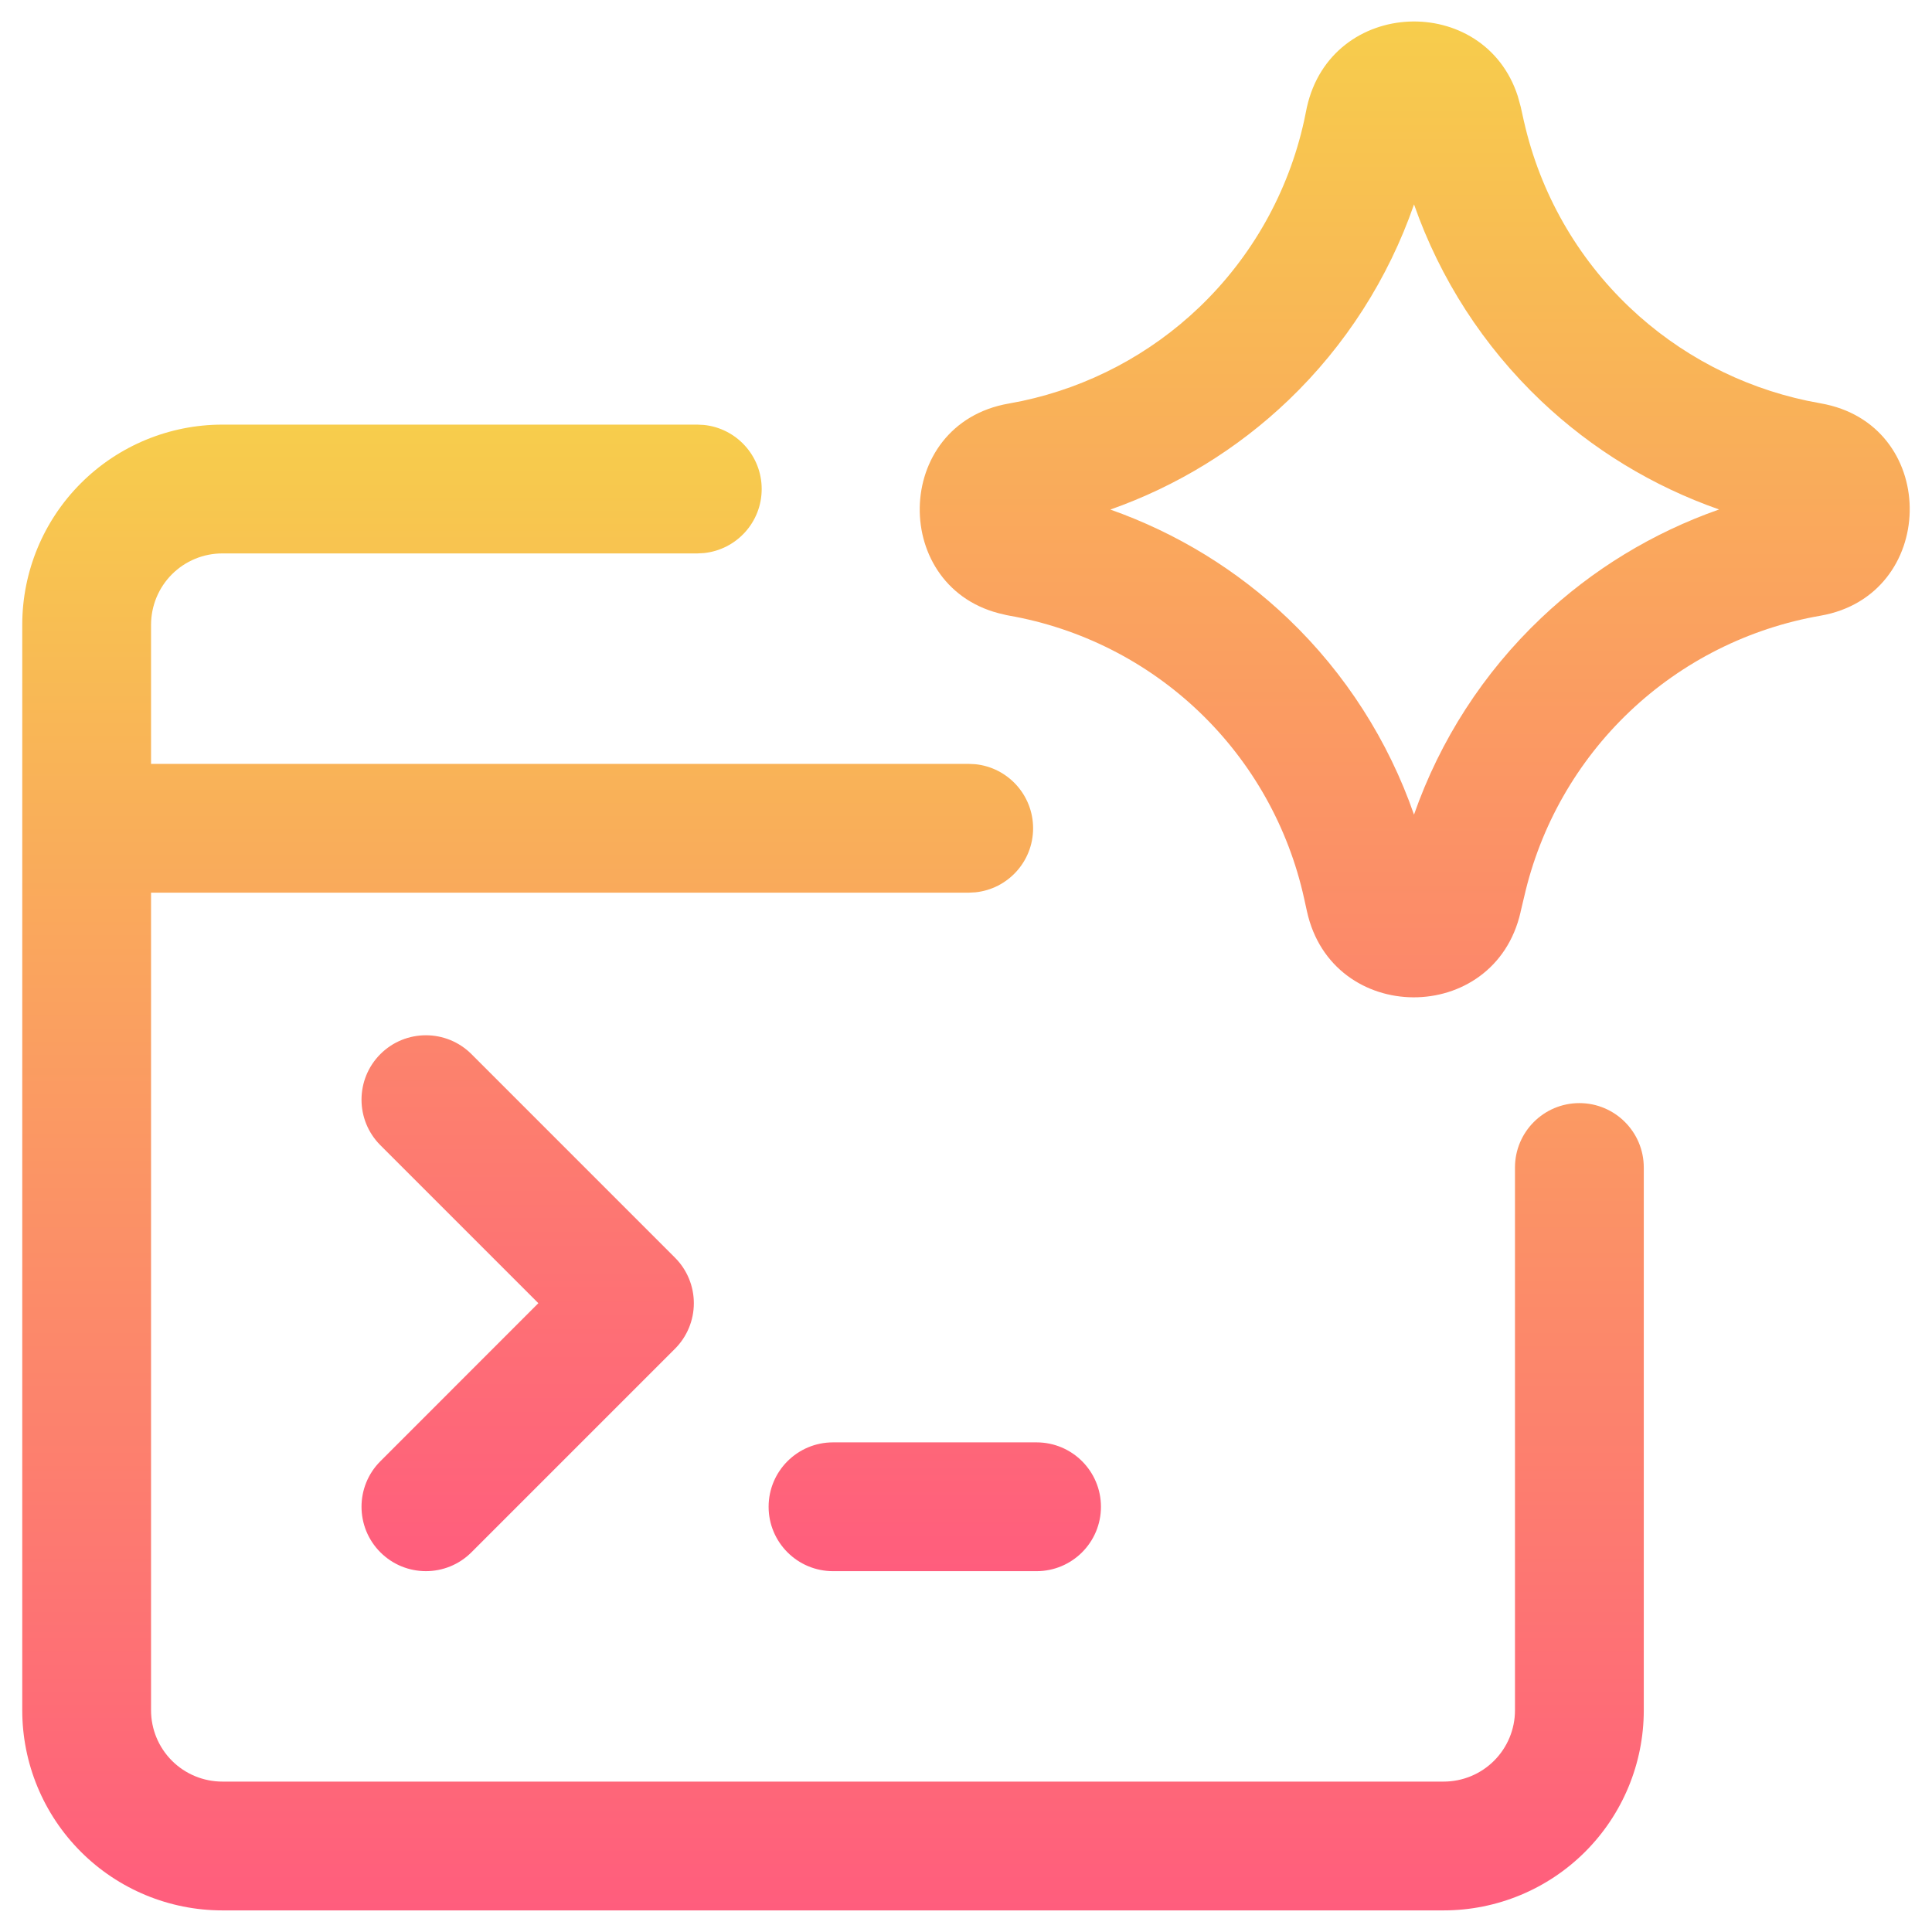
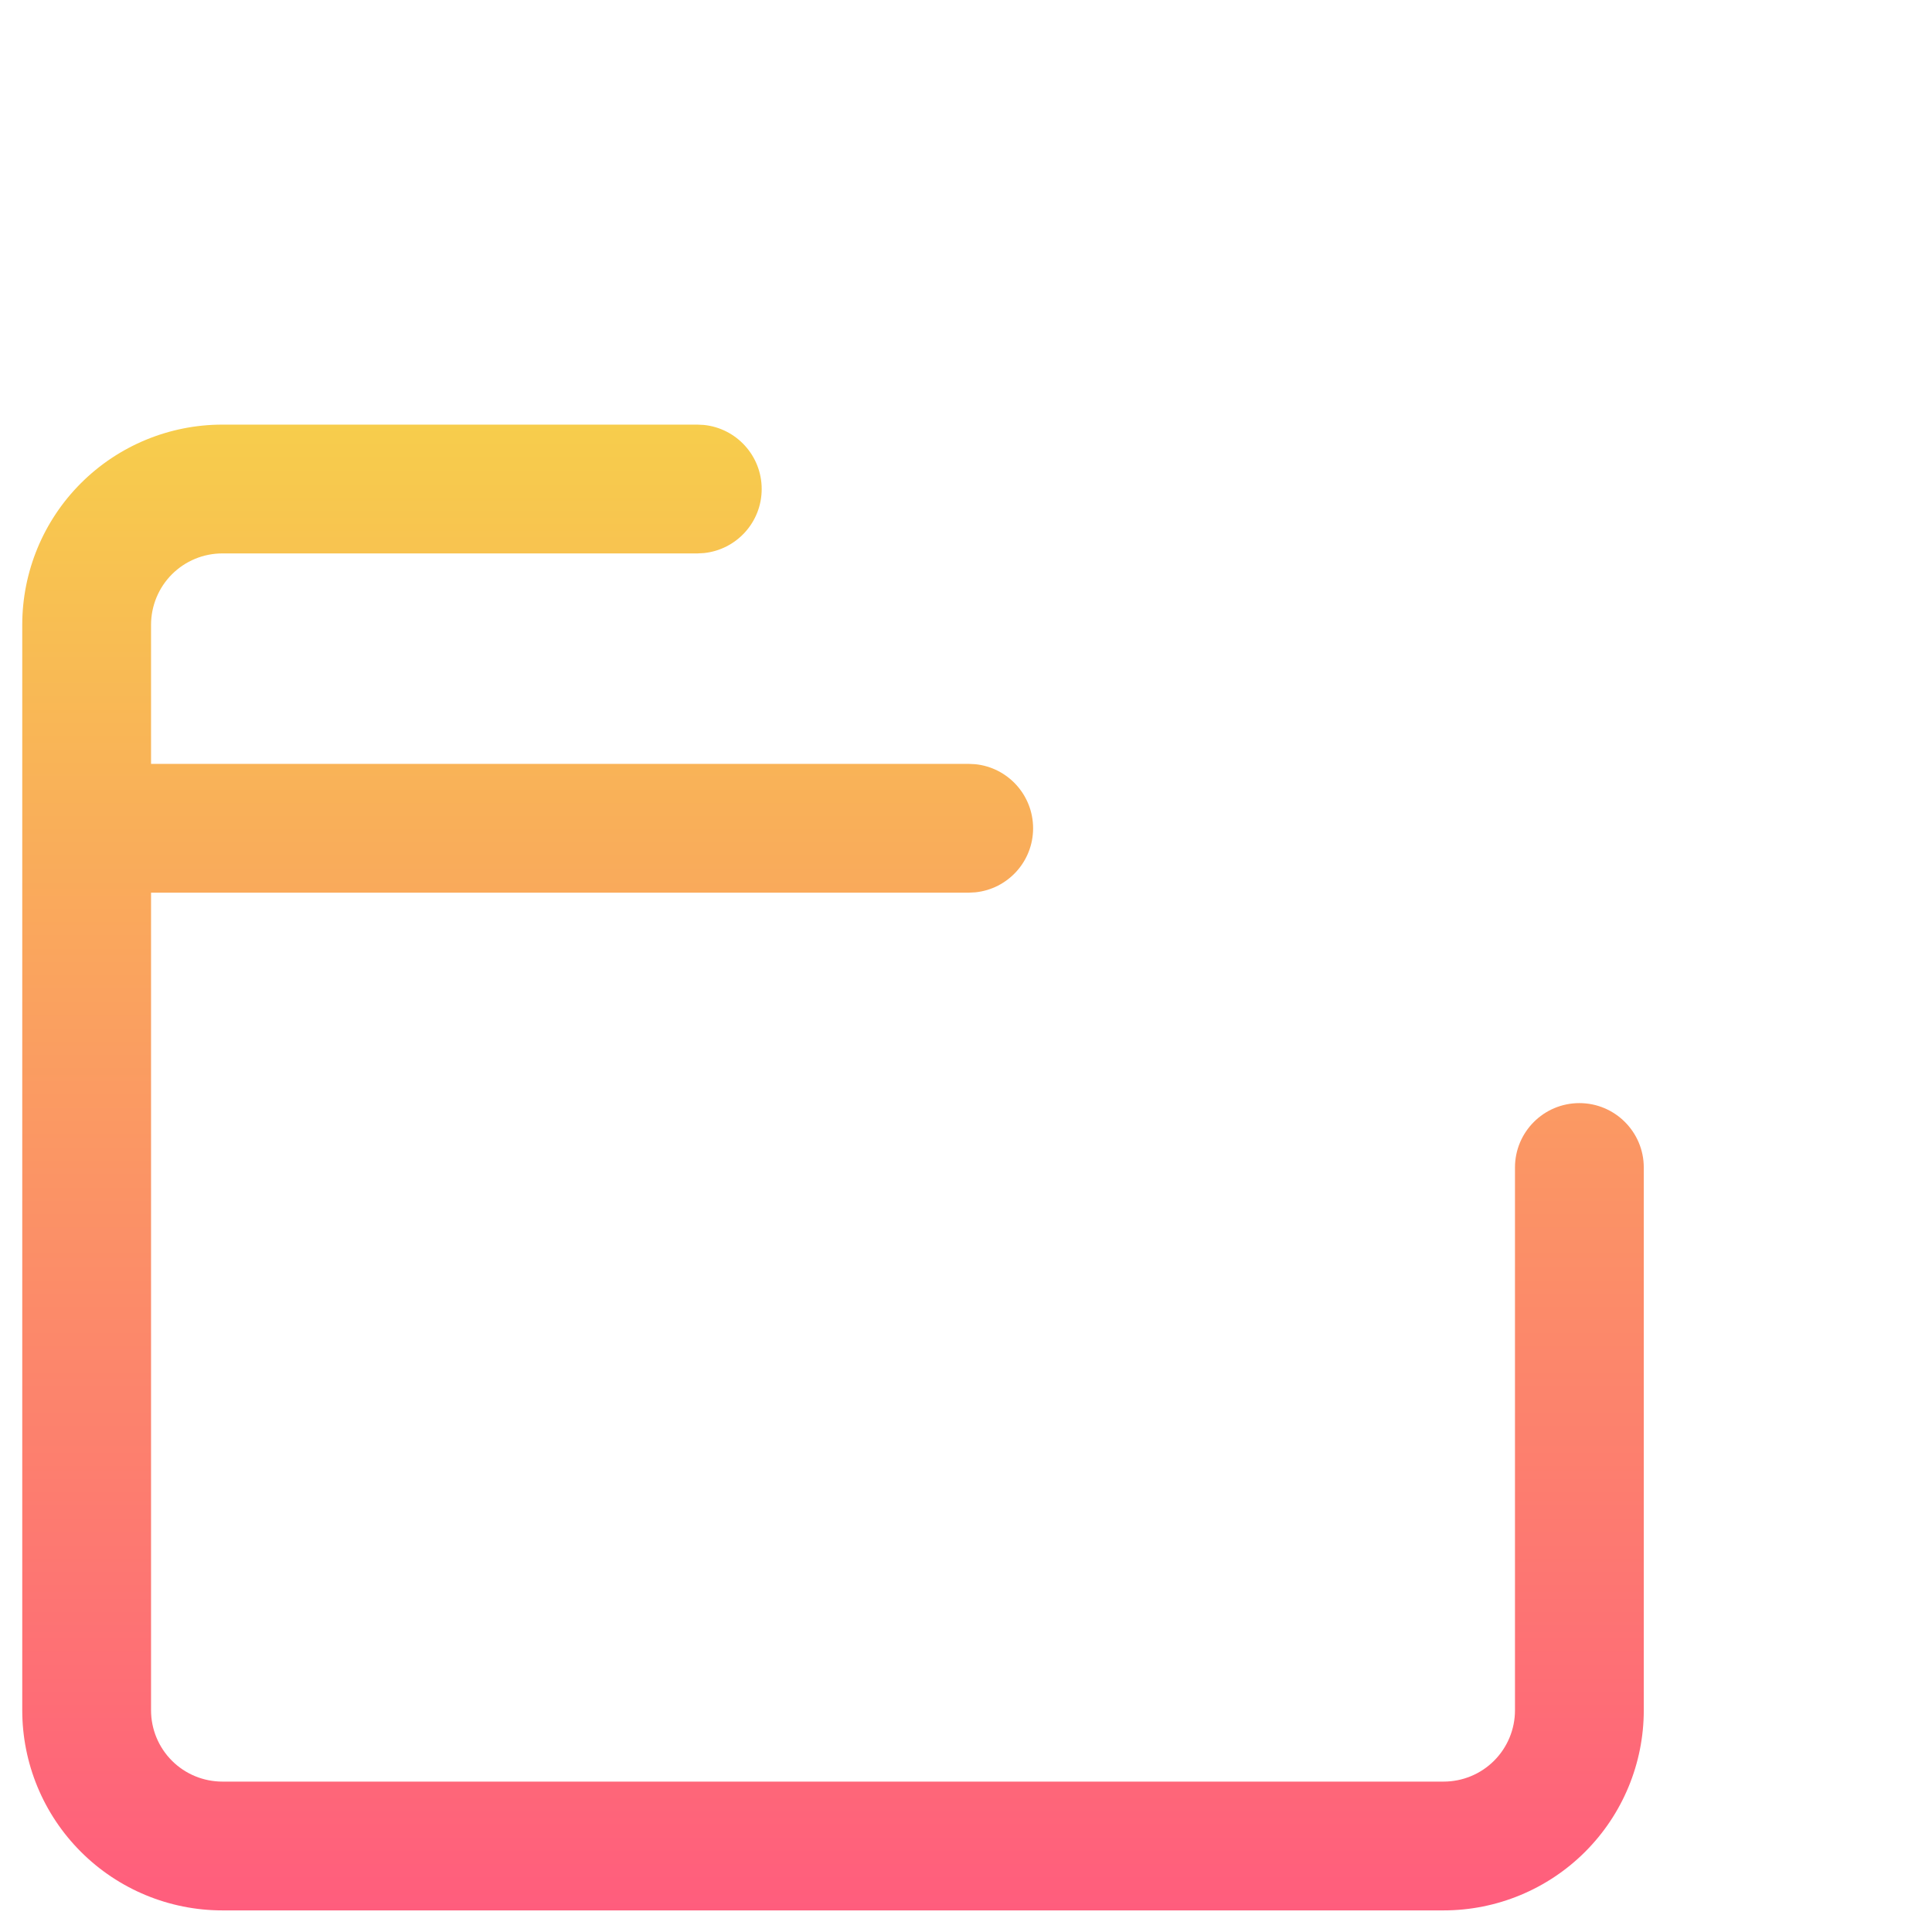
<svg xmlns="http://www.w3.org/2000/svg" fill="none" viewBox="0 0 60 60" height="60" width="60">
  <g clip-path="url(#clip0_1086_45105)">
    <path fill="url(#paint0_linear_1086_45105)" d="M0.691 53.115V19.401C0.692 17.753 1.346 16.172 2.512 15.007C3.677 13.842 5.257 13.187 6.905 13.187H21.655L21.86 13.197C22.869 13.3 23.655 14.151 23.655 15.187C23.655 16.222 22.869 17.073 21.86 17.176L21.655 17.187H6.905C6.318 17.187 5.755 17.42 5.34 17.835C4.925 18.25 4.692 18.814 4.691 19.401V23.723H30.084L30.289 23.733C31.297 23.835 32.084 24.688 32.084 25.723C32.084 26.758 31.297 27.61 30.289 27.712L30.084 27.723H4.691V53.115C4.691 53.703 4.925 54.266 5.34 54.681C5.755 55.096 6.318 55.329 6.905 55.329H44.834C45.421 55.329 45.985 55.096 46.4 54.681C46.815 54.266 47.049 53.703 47.049 53.115V36.258C47.049 35.154 47.944 34.258 49.049 34.258C50.153 34.258 51.049 35.154 51.049 36.258V53.115C51.049 54.763 50.394 56.344 49.228 57.509C48.063 58.674 46.482 59.329 44.834 59.329H6.905C5.257 59.329 3.677 58.674 2.512 57.509C1.346 56.344 0.691 54.764 0.691 53.115Z" />
-     <path fill="url(#paint1_linear_1086_45105)" d="M11.813 32.736C12.594 31.956 13.86 31.956 14.641 32.736L20.962 39.058C21.338 39.433 21.548 39.942 21.548 40.473C21.548 41.003 21.337 41.512 20.962 41.887L14.641 48.208C13.86 48.989 12.594 48.989 11.813 48.208C11.032 47.427 11.032 46.161 11.813 45.38L16.719 40.472L11.813 35.566C11.032 34.785 11.032 33.518 11.813 32.736ZM32.191 44.794C33.296 44.794 34.191 45.69 34.191 46.794C34.191 47.899 33.295 48.794 32.191 48.794H25.87C24.765 48.794 23.87 47.898 23.87 46.794C23.87 45.69 24.765 44.794 25.87 44.794H32.191ZM40.585 3.337C41.343 -0.082 46.095 -0.237 47.136 2.986L47.225 3.309L47.229 3.325L47.332 3.79H47.333C47.834 5.992 48.975 7.996 50.613 9.55C52.148 11.007 54.056 12.008 56.122 12.445L56.538 12.525L56.709 12.559C60.248 13.333 60.155 18.484 56.543 19.12L56.538 19.121C54.313 19.507 52.251 20.541 50.613 22.096C48.975 23.65 47.834 25.655 47.333 27.857L47.331 27.864L47.221 28.328L47.222 28.329C46.414 31.868 41.368 31.849 40.589 28.303V28.304L40.501 27.904L40.5 27.901C40.014 25.692 38.882 23.677 37.249 22.113C35.615 20.548 33.553 19.505 31.325 19.116C31.273 19.107 31.222 19.095 31.172 19.082C27.643 18.321 27.694 13.167 31.325 12.533L31.741 12.453C33.809 12.012 35.717 11.005 37.249 9.538C38.882 7.974 40.014 5.959 40.5 3.75L40.579 3.366L40.585 3.337ZM43.914 6.348C43.117 8.646 41.785 10.733 40.015 12.427C38.427 13.947 36.538 15.101 34.483 15.825C36.538 16.55 38.427 17.703 40.015 19.224C41.784 20.917 43.115 23.002 43.913 25.299C44.721 22.987 46.071 20.892 47.86 19.195C49.45 17.685 51.337 16.541 53.388 15.822C51.337 15.104 49.45 13.96 47.86 12.451C46.072 10.754 44.722 8.66 43.914 6.348Z" />
  </g>
  <defs>
    <linearGradient gradientUnits="userSpaceOnUse" y2="59.329" x2="25.87" y1="13.187" x1="25.87" id="paint0_linear_1086_45105">
      <stop stop-color="#F7CD4C" />
      <stop stop-color="#FF5D7D" offset="1" />
    </linearGradient>
    <linearGradient gradientUnits="userSpaceOnUse" y2="48.794" x2="35.268" y1="0.667" x1="35.268" id="paint1_linear_1086_45105">
      <stop stop-color="#F7CD4C" />
      <stop stop-color="#FF5D7D" offset="1" />
    </linearGradient>
    <clipPath id="clip0_1086_45105">
      <rect transform="translate(0.5 0.5)" fill="white" height="59" width="59" />
    </clipPath>
  </defs>
</svg>